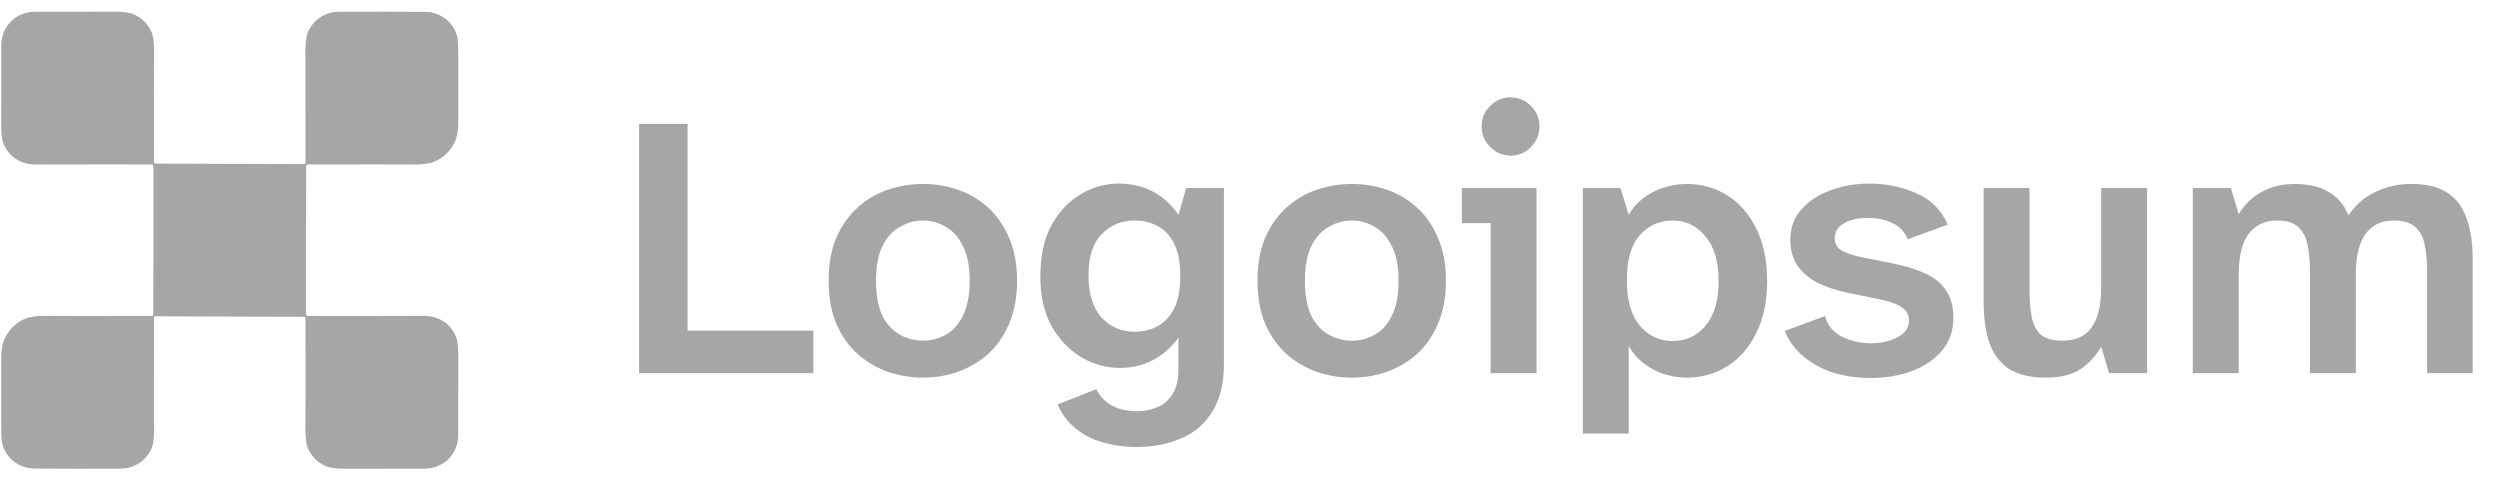
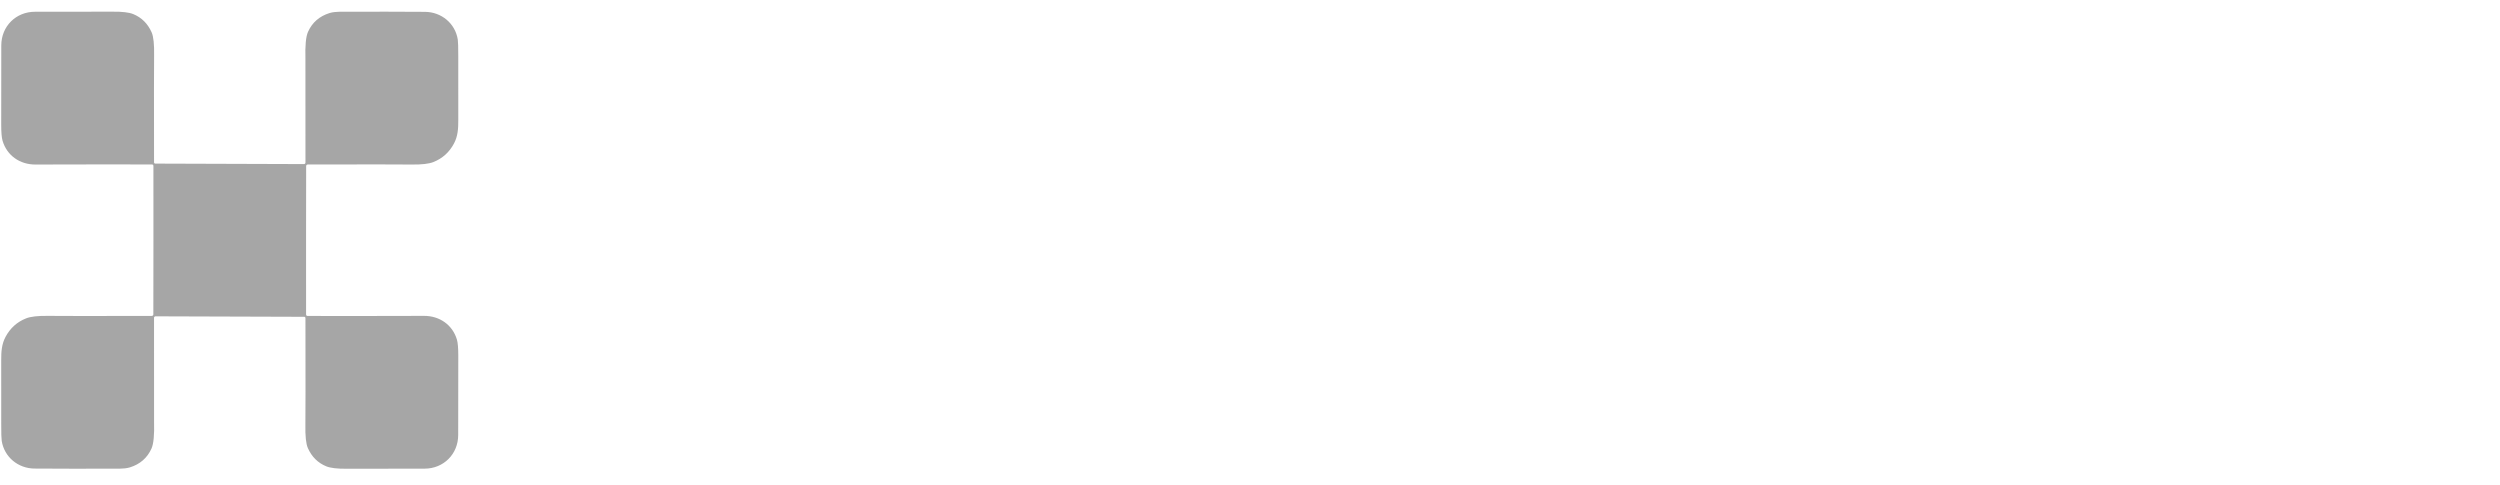
<svg xmlns="http://www.w3.org/2000/svg" width="134" height="26" viewBox="0 0 134 26" fill="none">
  <path d="M16.405 12.867C16.406 13.735 16.407 15.066 16.406 16.86C16.406 16.87 16.408 16.879 16.412 16.889C16.416 16.898 16.421 16.906 16.428 16.913C16.435 16.92 16.443 16.925 16.453 16.929C16.462 16.933 16.471 16.935 16.481 16.935C17.994 16.94 20.077 16.939 22.729 16.931C23.557 16.928 24.256 17.407 24.492 18.207C24.54 18.372 24.564 18.658 24.564 19.065C24.565 20.029 24.563 21.447 24.559 23.317C24.558 24.343 23.774 25.12 22.752 25.12C20.296 25.12 18.911 25.121 18.595 25.125C18.082 25.13 17.713 25.087 17.488 24.995C17.038 24.811 16.709 24.484 16.501 24.016C16.402 23.792 16.357 23.373 16.369 22.76C16.377 22.295 16.378 20.39 16.372 17.045C16.372 17.028 16.365 17.011 16.353 16.999C16.341 16.987 16.325 16.981 16.308 16.981L8.335 16.955C8.325 16.955 8.315 16.957 8.305 16.961C8.296 16.965 8.287 16.971 8.28 16.978C8.272 16.985 8.266 16.994 8.262 17.004C8.258 17.013 8.256 17.024 8.256 17.034C8.252 20.564 8.253 22.415 8.258 22.587C8.279 23.307 8.233 23.792 8.119 24.044C7.893 24.546 7.507 24.882 6.961 25.052C6.644 25.15 6.171 25.119 5.736 25.121C4.604 25.126 3.31 25.124 1.853 25.115C0.972 25.11 0.229 24.5 0.092 23.629C0.074 23.512 0.065 23.214 0.066 22.734C0.068 21.284 0.068 20.147 0.065 19.323C0.063 18.843 0.09 18.445 0.296 18.058C0.547 17.587 0.914 17.256 1.399 17.064C1.641 16.968 2.027 16.924 2.556 16.931C3.098 16.939 4.958 16.94 8.135 16.933C8.157 16.933 8.178 16.924 8.194 16.909C8.21 16.893 8.219 16.872 8.219 16.85C8.224 15.539 8.226 14.217 8.224 12.883C8.223 12.015 8.222 10.684 8.223 8.889C8.223 8.87 8.215 8.851 8.201 8.837C8.186 8.823 8.167 8.815 8.148 8.815C6.634 8.81 4.552 8.811 1.9 8.819C1.072 8.822 0.373 8.343 0.137 7.543C0.089 7.378 0.065 7.092 0.065 6.685C0.064 5.721 0.066 4.304 0.069 2.433C0.071 1.407 0.855 0.63 1.877 0.63C4.332 0.63 5.718 0.629 6.034 0.626C6.547 0.62 6.916 0.663 7.141 0.755C7.591 0.939 7.92 1.266 8.128 1.734C8.227 1.958 8.272 2.377 8.26 2.99C8.252 3.455 8.251 5.36 8.257 8.705C8.257 8.722 8.264 8.739 8.276 8.751C8.288 8.763 8.304 8.769 8.321 8.769L16.294 8.795C16.304 8.795 16.314 8.793 16.324 8.789C16.333 8.785 16.342 8.78 16.349 8.772C16.357 8.765 16.363 8.756 16.367 8.746C16.371 8.737 16.373 8.726 16.373 8.716C16.376 5.186 16.376 3.335 16.371 3.163C16.35 2.443 16.396 1.958 16.51 1.706C16.735 1.204 17.122 0.868 17.668 0.698C17.985 0.6 18.457 0.631 18.893 0.629C20.025 0.624 21.319 0.626 22.776 0.635C23.657 0.64 24.4 1.25 24.537 2.121C24.555 2.238 24.564 2.536 24.563 3.016C24.561 4.466 24.561 5.603 24.564 6.427C24.566 6.907 24.539 7.305 24.333 7.692C24.082 8.163 23.715 8.494 23.23 8.686C22.988 8.782 22.602 8.826 22.073 8.819C21.531 8.811 19.671 8.81 16.494 8.817C16.472 8.817 16.45 8.826 16.435 8.841C16.419 8.857 16.41 8.878 16.41 8.9C16.405 10.211 16.403 11.533 16.405 12.867Z" fill="#A6A6A6" />
-   <path d="M34.255 20V6.64H36.855V17.72H43.596V20H34.255ZM49.475 20.24C48.835 20.24 48.215 20.14 47.615 19.94C47.015 19.727 46.475 19.413 45.995 19C45.515 18.573 45.128 18.033 44.835 17.38C44.555 16.713 44.415 15.933 44.415 15.04C44.415 14.147 44.555 13.373 44.835 12.72C45.128 12.067 45.515 11.527 45.995 11.1C46.475 10.673 47.015 10.36 47.615 10.16C48.215 9.96 48.835 9.86 49.475 9.86C50.115 9.86 50.728 9.96 51.315 10.16C51.915 10.36 52.455 10.673 52.935 11.1C53.415 11.527 53.795 12.067 54.075 12.72C54.368 13.373 54.515 14.147 54.515 15.04C54.515 15.933 54.368 16.713 54.075 17.38C53.795 18.033 53.415 18.573 52.935 19C52.455 19.413 51.915 19.727 51.315 19.94C50.728 20.14 50.115 20.24 49.475 20.24ZM49.475 18.26C49.915 18.26 50.322 18.153 50.695 17.94C51.082 17.727 51.388 17.387 51.615 16.92C51.855 16.44 51.975 15.813 51.975 15.04C51.975 14.28 51.855 13.667 51.615 13.2C51.388 12.72 51.082 12.373 50.695 12.16C50.322 11.933 49.915 11.82 49.475 11.82C49.035 11.82 48.622 11.933 48.235 12.16C47.848 12.373 47.535 12.72 47.295 13.2C47.068 13.667 46.955 14.28 46.955 15.04C46.955 15.813 47.068 16.44 47.295 16.92C47.535 17.387 47.848 17.727 48.235 17.94C48.622 18.153 49.035 18.26 49.475 18.26ZM60.863 23.96C60.329 23.96 59.783 23.887 59.223 23.74C58.676 23.607 58.176 23.367 57.723 23.02C57.283 22.687 56.936 22.24 56.683 21.68L58.763 20.86C58.936 21.22 59.203 21.507 59.563 21.72C59.936 21.933 60.403 22.04 60.963 22.04C61.363 22.04 61.723 21.967 62.043 21.82C62.376 21.687 62.643 21.453 62.843 21.12C63.056 20.8 63.163 20.367 63.163 19.82V18.1C62.789 18.62 62.336 19.02 61.803 19.3C61.269 19.58 60.676 19.72 60.023 19.72C59.289 19.72 58.596 19.527 57.943 19.14C57.303 18.753 56.776 18.2 56.363 17.48C55.963 16.747 55.763 15.867 55.763 14.84C55.763 13.72 55.963 12.793 56.363 12.06C56.776 11.327 57.303 10.773 57.943 10.4C58.583 10.027 59.256 9.84 59.963 9.84C60.656 9.84 61.276 9.987 61.823 10.28C62.369 10.573 62.816 10.987 63.163 11.52L63.583 10.08H65.603V19.52C65.603 20.533 65.403 21.367 65.003 22.02C64.616 22.687 64.063 23.173 63.343 23.48C62.636 23.8 61.809 23.96 60.863 23.96ZM60.803 17.78C61.256 17.78 61.663 17.687 62.023 17.5C62.396 17.3 62.696 16.987 62.923 16.56C63.149 16.12 63.263 15.533 63.263 14.8C63.263 14.067 63.149 13.48 62.923 13.04C62.696 12.6 62.396 12.287 62.023 12.1C61.663 11.913 61.256 11.82 60.803 11.82C60.109 11.82 59.523 12.067 59.043 12.56C58.576 13.04 58.343 13.773 58.343 14.76C58.343 15.747 58.576 16.5 59.043 17.02C59.523 17.527 60.109 17.78 60.803 17.78ZM72.463 20.24C71.823 20.24 71.203 20.14 70.603 19.94C70.003 19.727 69.463 19.413 68.983 19C68.503 18.573 68.117 18.033 67.823 17.38C67.543 16.713 67.403 15.933 67.403 15.04C67.403 14.147 67.543 13.373 67.823 12.72C68.117 12.067 68.503 11.527 68.983 11.1C69.463 10.673 70.003 10.36 70.603 10.16C71.203 9.96 71.823 9.86 72.463 9.86C73.103 9.86 73.716 9.96 74.303 10.16C74.903 10.36 75.443 10.673 75.923 11.1C76.403 11.527 76.783 12.067 77.063 12.72C77.356 13.373 77.503 14.147 77.503 15.04C77.503 15.933 77.356 16.713 77.063 17.38C76.783 18.033 76.403 18.573 75.923 19C75.443 19.413 74.903 19.727 74.303 19.94C73.716 20.14 73.103 20.24 72.463 20.24ZM72.463 18.26C72.903 18.26 73.31 18.153 73.683 17.94C74.07 17.727 74.376 17.387 74.603 16.92C74.843 16.44 74.963 15.813 74.963 15.04C74.963 14.28 74.843 13.667 74.603 13.2C74.376 12.72 74.07 12.373 73.683 12.16C73.31 11.933 72.903 11.82 72.463 11.82C72.023 11.82 71.61 11.933 71.223 12.16C70.837 12.373 70.523 12.72 70.283 13.2C70.056 13.667 69.943 14.28 69.943 15.04C69.943 15.813 70.056 16.44 70.283 16.92C70.523 17.387 70.837 17.727 71.223 17.94C71.61 18.153 72.023 18.26 72.463 18.26ZM79.896 20V11.96H78.356V10.08H82.356V20H79.896ZM80.976 8.34C80.549 8.34 80.183 8.187 79.876 7.88C79.569 7.573 79.416 7.207 79.416 6.78C79.416 6.34 79.569 5.973 79.876 5.68C80.183 5.373 80.543 5.22 80.956 5.22C81.396 5.22 81.763 5.373 82.056 5.68C82.363 5.973 82.516 6.34 82.516 6.78C82.516 7.207 82.363 7.573 82.056 7.88C81.763 8.187 81.403 8.34 80.976 8.34ZM84.839 23.24V10.08H86.859L87.299 11.52C87.499 11.16 87.759 10.86 88.079 10.62C88.412 10.367 88.772 10.18 89.159 10.06C89.559 9.927 89.972 9.86 90.399 9.86C91.213 9.86 91.946 10.067 92.599 10.48C93.252 10.893 93.766 11.487 94.139 12.26C94.526 13.033 94.719 13.967 94.719 15.06C94.719 16.14 94.526 17.067 94.139 17.84C93.766 18.613 93.252 19.207 92.599 19.62C91.946 20.033 91.213 20.24 90.399 20.24C89.972 20.24 89.559 20.173 89.159 20.04C88.772 19.907 88.412 19.713 88.079 19.46C87.759 19.207 87.499 18.9 87.299 18.54V23.24H84.839ZM89.659 18.28C90.366 18.28 90.953 18.007 91.419 17.46C91.886 16.9 92.119 16.1 92.119 15.06C92.119 14.033 91.886 13.24 91.419 12.68C90.953 12.107 90.366 11.82 89.659 11.82C88.953 11.82 88.366 12.08 87.899 12.6C87.433 13.12 87.199 13.927 87.199 15.02C87.199 16.1 87.433 16.913 87.899 17.46C88.366 18.007 88.953 18.28 89.659 18.28ZM100.261 20.26C99.568 20.26 98.908 20.167 98.281 19.98C97.668 19.78 97.135 19.493 96.681 19.12C96.228 18.747 95.888 18.287 95.661 17.74L97.821 16.94C97.941 17.42 98.241 17.787 98.721 18.04C99.201 18.28 99.721 18.4 100.281 18.4C100.828 18.4 101.301 18.293 101.701 18.08C102.115 17.867 102.321 17.567 102.321 17.18C102.321 16.873 102.188 16.633 101.921 16.46C101.655 16.273 101.195 16.12 100.541 16L99.081 15.7C98.481 15.58 97.941 15.407 97.461 15.18C96.995 14.94 96.628 14.633 96.361 14.26C96.094 13.873 95.961 13.407 95.961 12.86C95.961 12.207 96.161 11.66 96.561 11.22C96.961 10.767 97.481 10.427 98.121 10.2C98.761 9.96 99.454 9.84 100.201 9.84C101.108 9.84 101.948 10.013 102.721 10.36C103.495 10.693 104.055 11.253 104.401 12.04L102.261 12.82C102.101 12.433 101.828 12.147 101.441 11.96C101.068 11.773 100.628 11.68 100.121 11.68C99.575 11.68 99.141 11.78 98.821 11.98C98.501 12.167 98.341 12.427 98.341 12.76C98.341 13.027 98.448 13.24 98.661 13.4C98.888 13.547 99.254 13.673 99.761 13.78L101.261 14.08C102.021 14.227 102.655 14.413 103.161 14.64C103.668 14.867 104.048 15.173 104.301 15.56C104.568 15.933 104.701 16.427 104.701 17.04C104.701 17.72 104.501 18.3 104.101 18.78C103.701 19.26 103.168 19.627 102.501 19.88C101.835 20.133 101.088 20.26 100.261 20.26ZM109.663 20.24C108.823 20.24 108.156 20.08 107.663 19.76C107.183 19.427 106.836 18.96 106.623 18.36C106.423 17.747 106.323 17.027 106.323 16.2V10.08H108.783V15.56C108.783 16.04 108.816 16.487 108.883 16.9C108.949 17.313 109.103 17.647 109.343 17.9C109.596 18.14 109.996 18.26 110.543 18.26C111.249 18.26 111.769 18.027 112.103 17.56C112.449 17.093 112.623 16.373 112.623 15.4V10.08H115.083V20H113.043L112.623 18.58C112.343 19.073 111.976 19.473 111.523 19.78C111.069 20.087 110.449 20.24 109.663 20.24ZM117.534 20V10.08H119.574L119.994 11.48C120.154 11.2 120.368 10.94 120.634 10.7C120.914 10.447 121.248 10.247 121.634 10.1C122.034 9.94 122.481 9.86 122.974 9.86C123.748 9.86 124.368 10.007 124.834 10.3C125.314 10.58 125.661 10.993 125.874 11.54C126.274 10.967 126.761 10.547 127.334 10.28C127.921 10 128.561 9.86 129.254 9.86C130.068 9.86 130.714 10.02 131.194 10.34C131.674 10.66 132.014 11.12 132.214 11.72C132.428 12.307 132.534 13.02 132.534 13.86V20H130.094V14.5C130.094 14.02 130.054 13.58 129.974 13.18C129.908 12.767 129.748 12.44 129.494 12.2C129.241 11.947 128.841 11.82 128.294 11.82C127.641 11.82 127.141 12.06 126.794 12.54C126.448 13.02 126.274 13.74 126.274 14.7V20H123.814V14.5C123.814 14.02 123.774 13.58 123.694 13.18C123.628 12.767 123.468 12.44 123.214 12.2C122.974 11.947 122.588 11.82 122.054 11.82C121.614 11.82 121.234 11.933 120.914 12.16C120.608 12.373 120.374 12.7 120.214 13.14C120.068 13.567 119.994 14.1 119.994 14.74V20H117.534Z" fill="#A6A6A6" />
</svg>